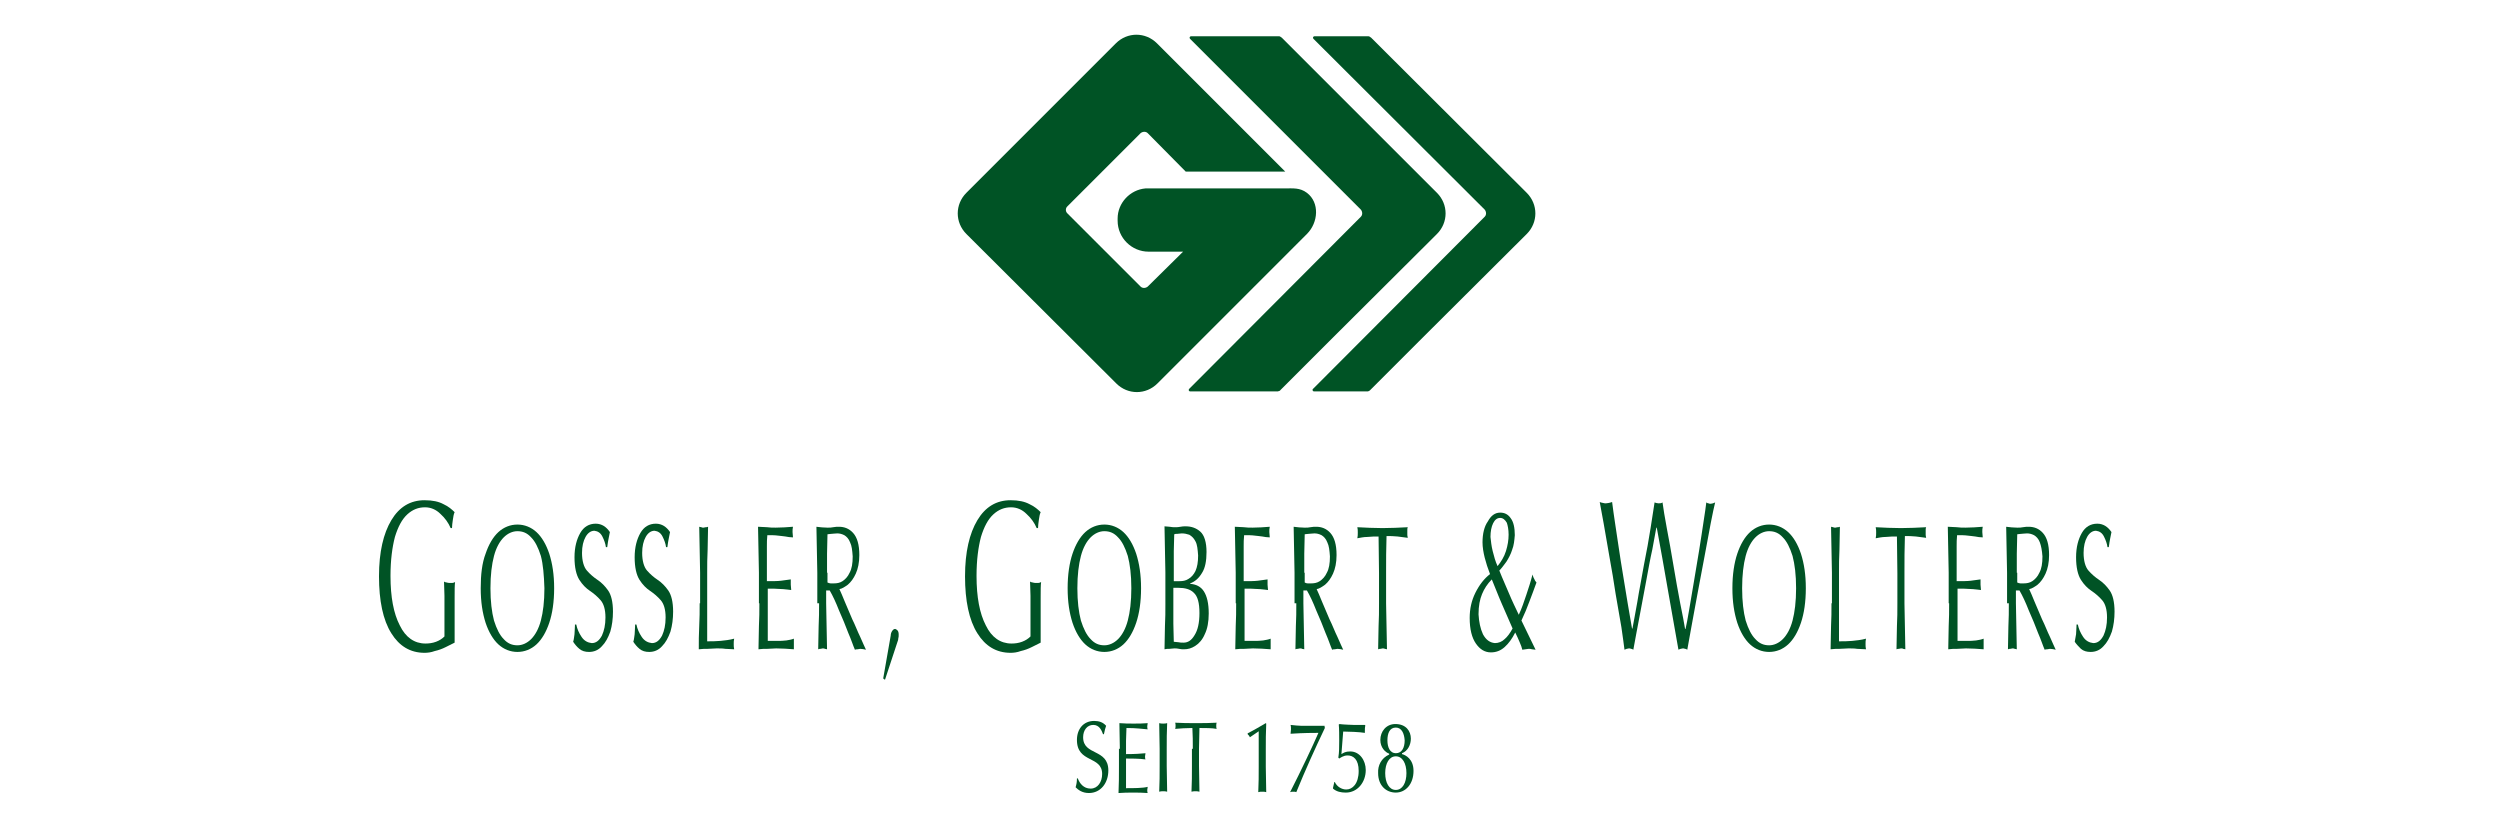
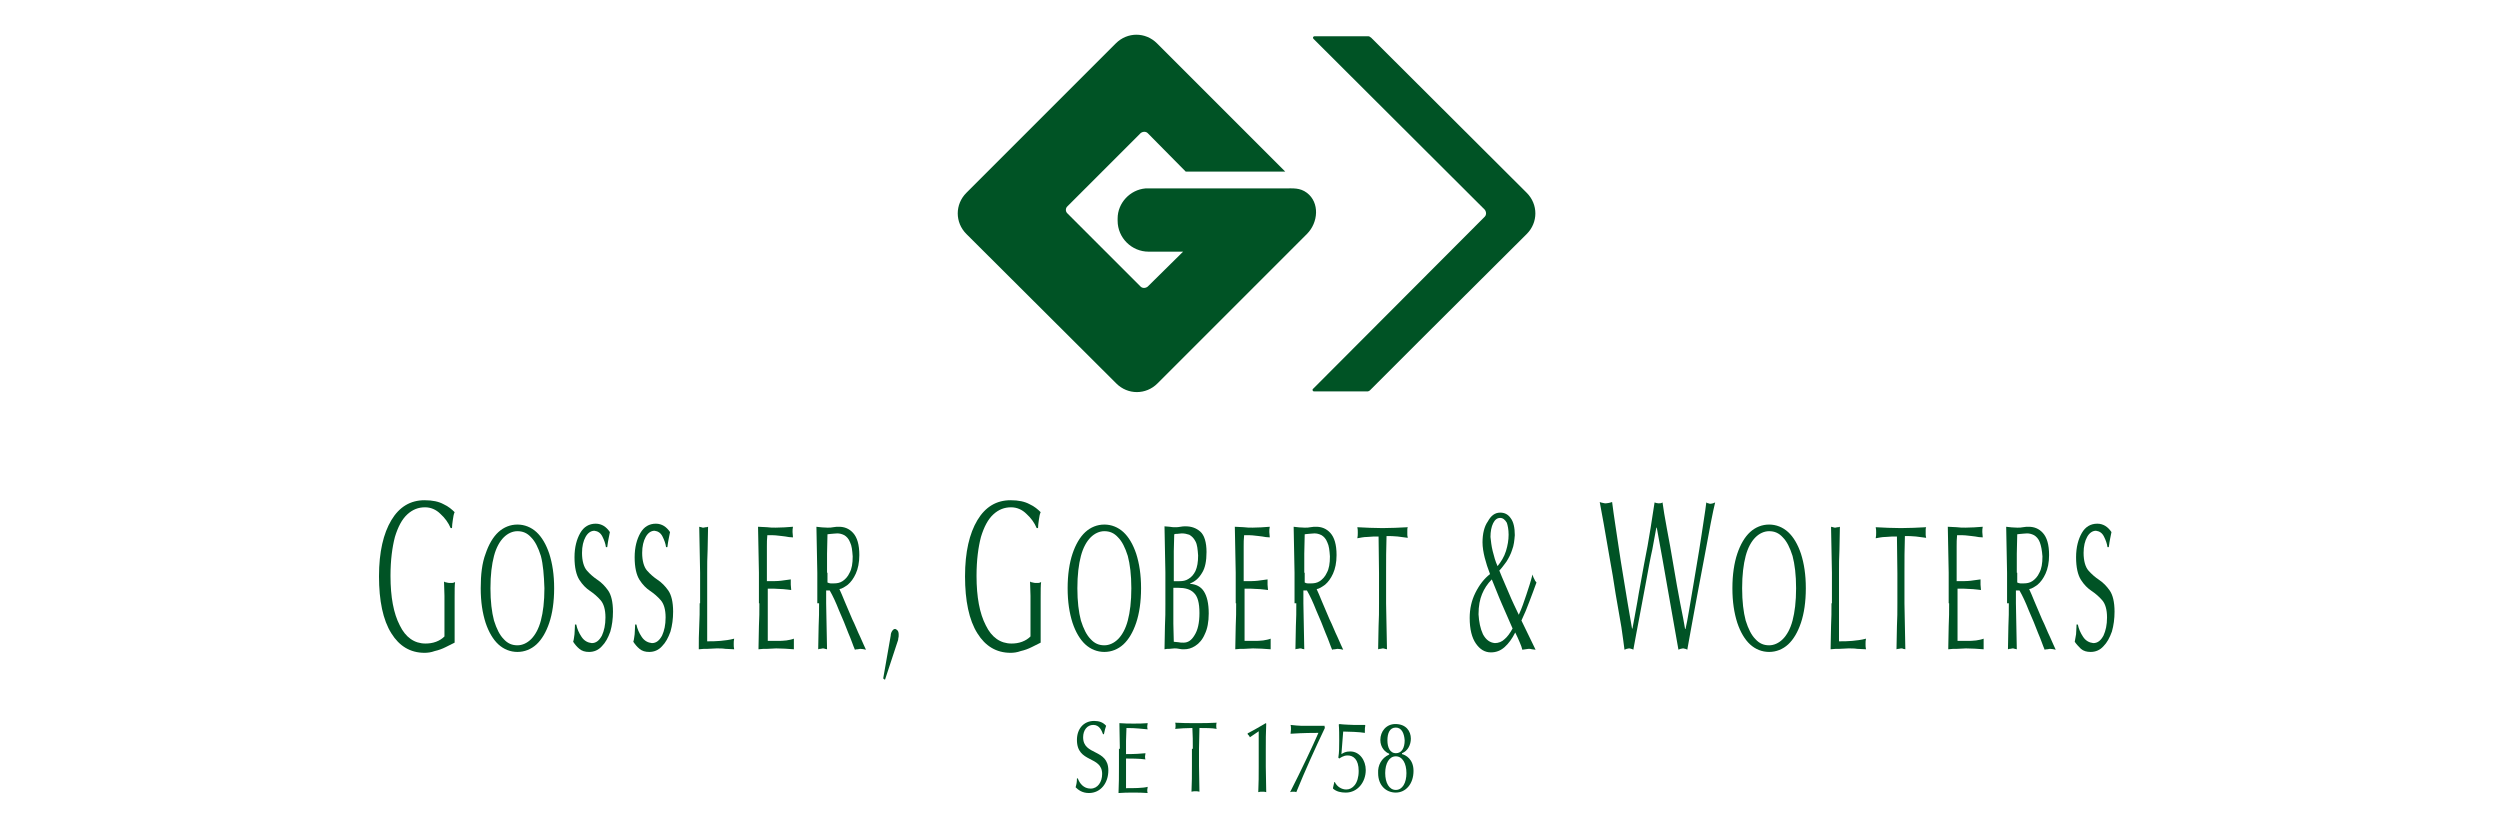
<svg xmlns="http://www.w3.org/2000/svg" viewBox="0 0 565.24 186.2">
  <defs>
    <style>.c{fill:none;}.c,.d,.e{stroke-width:0px;}.d{fill-rule:evenodd;}.d,.e{fill:#005325;}</style>
  </defs>
  <g id="a">
    <path class="e" d="m258.99,42.6h31.4c2,0,3.5-.2,5.1,1,2.9,2.2,2.6,6.7,0,9.3l-33.8,33.8c-2.6,2.6-6.7,2.6-9.3,0l-33.9-33.8c-2.6-2.6-2.6-6.7,0-9.3l33.8-33.8c2.6-2.6,6.7-2.6,9.3,0l29,29h-22.5l-8.6-8.7c-.4-.4-1.1-.4-1.6,0l-16.6,16.6c-.4.4-.4,1.1,0,1.5l16.6,16.6c.4.4,1.1.4,1.6,0l8-7.9h-8.1,2.8-2.5c-3.8,0-7-3.1-7-7v-.5c0-3.5,2.8-6.5,6.3-6.8h0Z" />
-     <path class="e" d="m324.89,43.6c2.6,2.6,2.6,6.7,0,9.3l-24.5,24.4-10.9,10.9s-.1.2-.3.2c-.2.1-.3.1-.4.1h-19.7s-.2,0-.3-.2.1-.4.1-.4l1.4-1.4,37.4-37.5c.4-.4.4-1.1,0-1.6l-38.6-38.6s-.2-.2-.1-.4c.1-.2.3-.2.3-.2h19.8c.2,0,.3,0,.4.1.1.1.3.2.3.2l35.1,35.1h0Z" />
    <path class="e" d="m345.19,43.6c2.6,2.6,2.6,6.7,0,9.3l-24.5,24.4-10.9,10.9s-.2.2-.3.2c-.1.1-.3.1-.4.1h-12s-.2,0-.3-.2c-.1-.3.1-.4.1-.4l1.4-1.4,37.4-37.5c.4-.4.4-1.1,0-1.6l-38.7-38.6s-.2-.2-.1-.4c.1-.2.3-.2.3-.2h12.1c.2,0,.3,0,.4.1.1.1.3.2.3.2l35.2,35.1h0Z" />
    <path class="e" d="m102.19,119.5c0-.6.1-1.3.2-2s.2-1.3.4-1.7c-.6-.6-1.4-1.3-2.5-1.8-1.1-.6-2.5-.9-4.3-.9-3.2,0-5.7,1.5-7.5,4.5s-2.8,7.2-2.8,12.7.9,9.9,2.8,12.9c1.8,2.9,4.3,4.4,7.5,4.4.7,0,1.5-.1,2.3-.4.9-.2,1.7-.5,2.5-.9s1.4-.7,2-1v-10.2c0-1.6,0-2.8.1-3.5-.2.1-.4.2-.6.2h-.6c-.2,0-.4,0-.7-.1-.2,0-.4-.1-.6-.2,0,1,.1,2.1.1,3.2v9.2c-.5.5-1.1.9-1.9,1.2s-1.6.4-2.4.4c-2.5,0-4.5-1.4-5.8-4.1-1.4-2.7-2.1-6.4-2.1-11.2,0-3.6.4-6.5,1-8.8.7-2.3,1.6-4,2.8-5.1s2.5-1.6,4-1.6c1.3,0,2.5.5,3.5,1.5,1,.9,1.8,2,2.3,3.2h.3v.1h0Z" />
    <path class="d" d="m123.09,133c0,3-.3,5.4-.8,7.3-.5,1.9-1.3,3.3-2.2,4.2s-2,1.4-3.1,1.4c-1.2,0-2.2-.4-3.1-1.4-.9-.9-1.6-2.3-2.2-4.2-.5-1.9-.8-4.3-.8-7.3s.3-5.4.8-7.3,1.3-3.3,2.2-4.2c.9-.9,2-1.4,3.1-1.4,1.2,0,2.2.4,3.1,1.4.9.9,1.6,2.3,2.2,4.2.5,1.9.7,4.3.8,7.3h0Zm-14.4,0c0,3.1.4,5.6,1.1,7.8.7,2.1,1.7,3.8,2.9,4.9,1.2,1.1,2.7,1.7,4.3,1.7s3.1-.6,4.3-1.7c1.2-1.1,2.2-2.8,2.9-4.9.7-2.1,1.1-4.7,1.1-7.8s-.4-5.6-1.1-7.8c-.7-2.1-1.7-3.8-2.9-4.9s-2.7-1.7-4.3-1.7-3.1.6-4.3,1.7-2.2,2.8-2.9,4.9c-.8,2.1-1.1,4.7-1.1,7.8h0Z" />
    <path class="e" d="m129.99,141.5c0,.7-.1,1.4-.1,1.9-.1.5-.1,1.1-.3,1.7.4.6.8,1.1,1.4,1.6.6.5,1.3.7,2.2.7,1.1,0,2.1-.4,2.9-1.3.8-.8,1.4-1.9,1.9-3.3.4-1.4.6-2.9.6-4.5,0-2.2-.4-3.8-1.1-4.8-.7-1-1.5-1.8-2.4-2.4-.9-.6-1.7-1.3-2.4-2.1s-1.1-2.2-1.1-4c0-1.5.3-2.7.8-3.6s1.2-1.4,2-1.4c.8.1,1.4.5,1.8,1.3.4.8.7,1.6.8,2.4h.3c.1-.8.2-1.4.3-1.9s.2-1,.3-1.5c-.4-.6-.9-1.1-1.4-1.4s-1.1-.5-1.8-.5c-1.5,0-2.7.7-3.5,2.1s-1.3,3.2-1.3,5.5.4,4,1.1,5.1c.7,1.1,1.5,1.9,2.4,2.5s1.7,1.3,2.4,2.1,1.1,2.1,1.1,3.9c0,1.7-.3,3-.8,4.1-.6,1.1-1.3,1.7-2.3,1.7-.9-.1-1.7-.5-2.3-1.4s-1-1.8-1.2-2.8h-.3v.3h0Z" />
    <path class="e" d="m143.59,141.5c0,.7-.1,1.4-.1,1.9-.1.5-.1,1.1-.3,1.7.4.6.8,1.1,1.4,1.6s1.3.7,2.2.7c1.1,0,2.1-.4,2.9-1.3.8-.8,1.4-1.9,1.9-3.3.4-1.4.6-2.9.6-4.5,0-2.2-.4-3.8-1.1-4.8s-1.5-1.8-2.4-2.4c-.9-.6-1.7-1.3-2.4-2.1-.7-.8-1.1-2.2-1.1-4,0-1.5.3-2.7.8-3.6s1.2-1.4,2-1.4c.8.1,1.4.5,1.8,1.3s.7,1.6.8,2.4h.3c.1-.8.2-1.4.3-1.9.1-.5.2-1,.3-1.5-.4-.6-.9-1.1-1.4-1.4s-1.1-.5-1.8-.5c-1.5,0-2.7.7-3.5,2.1-.8,1.4-1.3,3.2-1.3,5.5s.4,4,1.1,5.1c.7,1.1,1.5,1.9,2.4,2.5s1.7,1.3,2.4,2.1c.7.8,1.1,2.1,1.1,3.9,0,1.7-.3,3-.8,4.1-.6,1.1-1.3,1.7-2.3,1.7-.9-.1-1.7-.5-2.3-1.4-.6-.9-1-1.8-1.2-2.8h-.3v.3h0Z" />
    <path class="e" d="m158.19,136.4c0,1.7,0,3.5-.1,5.2s-.1,3.5-.1,5.2c.7-.1,1.4-.1,2-.1.7,0,1.4-.1,2-.1.7,0,1.4,0,2,.1.7,0,1.4.1,2,.1-.1-.4-.1-.8-.1-1.2s0-.8.1-1.2c-1.1.3-2.1.4-3.1.5s-2,.1-3,.1v-15.5c0-1.7,0-3.5.1-5.2,0-1.7.1-3.5.1-5.2-.2.1-.4.1-.5.1-.2,0-.4.1-.5.1-.2,0-.4,0-.5-.1-.2,0-.4-.1-.5-.1,0,1.7.1,3.5.1,5.2s.1,3.5.1,5.2v6.9h-.1Z" />
    <path class="e" d="m171.69,136.4c0,1.7,0,3.5-.1,5.2,0,1.7-.1,3.5-.1,5.2.7-.1,1.3-.1,2-.1s1.3-.1,2-.1c1.3,0,2.7.1,4,.2v-2.4c-.5.2-1.1.3-1.7.4-.7.1-1.4.1-2.1.1h-2.1v-11.8h1.5c.6,0,1.3.1,2,.1.7.1,1.3.1,1.8.2,0-.4-.1-.8-.1-1.2v-1.2c-.6.1-1.4.2-2.2.3-.8.1-1.9.1-3.2.1v-7.9c0-.8,0-1.6.1-2.5.9,0,1.7,0,2.4.1.6.1,1.2.1,1.7.2s1.1.2,1.7.2c0-.4-.1-.8-.1-1.2s0-.8.1-1.2c-1.3.1-2.6.2-3.9.2-.7,0-1.3,0-2-.1-.7,0-1.3-.1-2-.1,0,1.7.1,3.4.1,5.2,0,1.7.1,3.5.1,5.2v6.9h.1Z" />
    <path class="d" d="m186.99,129.5v-4.3c0-1.5.1-2.9.1-4.4.2,0,.5-.1.9-.1.3,0,.8-.1,1.3-.1s1,.1,1.6.4c.5.3,1,.8,1.3,1.6.4.8.5,1.8.6,3.2,0,1.6-.2,2.8-.7,3.7-.4.9-1,1.5-1.6,1.9s-1.3.5-1.9.5h-.8c-.2,0-.5-.1-.7-.2v-2.2h-.1Zm-1.8,6.9c0,1.7,0,3.5-.1,5.2,0,1.7-.1,3.5-.1,5.2.2-.1.4-.1.5-.1.2,0,.4-.1.5-.1.2,0,.4,0,.5.1.2,0,.4.1.5.1,0-1.7-.1-3.5-.1-5.2s-.1-3.5-.1-5.2v-2.9h.8c.7,1.2,1.4,2.7,2.1,4.5.8,1.8,1.5,3.5,2.1,5.1.7,1.6,1.1,2.9,1.5,3.8.2-.1.4-.1.6-.1s.4-.1.6-.1c.4,0,.9.1,1.3.2-.3-.7-.8-1.7-1.3-2.9-.6-1.2-1.1-2.6-1.8-4-.6-1.4-1.2-2.8-1.7-4s-.9-2.2-1.2-2.8c.6-.1,1.2-.5,1.9-1,.7-.6,1.3-1.4,1.8-2.5s.8-2.5.8-4.2c0-2.4-.5-4-1.4-5s-2-1.4-3.2-1.4c-.4,0-.8,0-1.3.1-.4.1-.8.1-1.3.1-.8,0-1.7-.1-2.5-.2,0,1.7.1,3.5.1,5.2s.1,3.5.1,5.2v6.9h.4Z" />
    <path class="e" d="m199.69,153.4l.4.3,2.8-8.5c.1-.3.2-.5.2-.8.1-.3.1-.6.1-.9,0-.5-.1-.8-.3-1-.2-.2-.4-.3-.5-.3-.3,0-.5.2-.7.5s-.3.7-.3,1l-1.7,9.7h0Z" />
    <path class="e" d="m234.69,119.5c0-.6.1-1.3.2-2,.1-.7.2-1.3.4-1.7-.6-.6-1.4-1.3-2.5-1.8-1.1-.6-2.5-.9-4.3-.9-3.2,0-5.7,1.5-7.5,4.5s-2.8,7.2-2.8,12.7.9,9.9,2.8,12.9c1.8,2.9,4.3,4.4,7.5,4.4.7,0,1.5-.1,2.3-.4.9-.2,1.7-.5,2.5-.9s1.4-.7,2-1v-10.2c0-1.6,0-2.8.1-3.5-.2.1-.4.2-.6.2h-.6c-.2,0-.4,0-.7-.1-.2,0-.4-.1-.6-.2,0,1,.1,2.1.1,3.2v9.2c-.5.5-1.1.9-1.9,1.2-.8.3-1.6.4-2.4.4-2.5,0-4.5-1.4-5.8-4.1-1.4-2.7-2.1-6.4-2.1-11.2,0-3.6.4-6.5,1-8.8.7-2.3,1.6-4,2.8-5.1s2.5-1.6,4-1.6c1.3,0,2.5.5,3.5,1.5,1,.9,1.8,2,2.3,3.2h.3v.1h0Z" />
    <path class="d" d="m255.79,133c0,3-.3,5.4-.8,7.3-.5,1.9-1.3,3.3-2.2,4.2s-2,1.4-3.1,1.4c-1.2,0-2.2-.4-3.1-1.4-.9-.9-1.6-2.3-2.2-4.2-.5-1.9-.8-4.3-.8-7.3s.3-5.4.8-7.3,1.3-3.3,2.2-4.2c.9-.9,2-1.4,3.1-1.4,1.2,0,2.2.4,3.1,1.4.9.9,1.6,2.3,2.2,4.2.5,1.9.8,4.3.8,7.3h0Zm-14.4,0c0,3.1.4,5.6,1.1,7.8.7,2.1,1.7,3.8,2.9,4.9,1.2,1.1,2.7,1.7,4.3,1.7s3.1-.6,4.3-1.7c1.2-1.1,2.2-2.8,2.9-4.9.7-2.1,1.1-4.7,1.1-7.8s-.4-5.6-1.1-7.8c-.7-2.1-1.7-3.8-2.9-4.9s-2.7-1.7-4.3-1.7-3.1.6-4.3,1.7-2.2,2.8-2.9,4.9c-.7,2.1-1.1,4.7-1.1,7.8h0Z" />
    <path class="d" d="m263.49,136.4c0,1.7,0,3.5-.1,5.2,0,1.7-.1,3.5-.1,5.2.4-.1.7-.1,1.1-.1s.7-.1,1.1-.1.7,0,1.1.1c.4.1.7.1,1.1.1.9,0,1.7-.2,2.6-.8.8-.5,1.6-1.4,2.1-2.6.6-1.2.9-2.8.9-4.7,0-2.3-.4-3.9-1.1-5-.7-1.1-1.8-1.6-3.1-1.7v-.1c1.1-.4,2-1.2,2.7-2.4.7-1.1,1-2.7,1-4.7,0-2.2-.5-3.8-1.4-4.6-.9-.8-2-1.2-3.3-1.2-.4,0-.8,0-1.2.1s-.8.1-1.2.1-.8,0-1.2-.1c-.4,0-.8-.1-1.2-.1,0,1.7.1,3.4.1,5.2,0,1.7.1,3.5.1,5.2v7h0Zm1.9-5v-6.8c0-1.3.1-2.6.1-3.8.2-.1.4-.1.7-.1s.6-.1,1-.1c.6,0,1.1.1,1.7.3.5.3,1,.7,1.4,1.5.4.7.5,1.8.6,3.2,0,1.5-.2,2.6-.6,3.5-.4.8-.9,1.4-1.6,1.8-.6.4-1.3.5-2,.5h-1.3Zm0,1.5h1c1.5,0,2.7.3,3.5,1.1.9.8,1.3,2.3,1.3,4.6s-.4,3.9-1.1,5c-.7,1.2-1.5,1.7-2.5,1.7-.4,0-.8,0-1.2-.1-.4,0-.7-.1-1-.1,0-1.3-.1-2.7-.1-4.1v-8.1h.1Z" />
    <path class="e" d="m279.49,136.4c0,1.7,0,3.5-.1,5.2,0,1.7-.1,3.5-.1,5.2.7-.1,1.3-.1,2-.1s1.3-.1,2-.1c1.3,0,2.7.1,4,.2v-2.4c-.5.2-1.1.3-1.7.4-.7.1-1.4.1-2.1.1h-2.1v-11.8h1.5c.6,0,1.3.1,2,.1.7.1,1.3.1,1.8.2,0-.4-.1-.8-.1-1.2v-1.2c-.6.1-1.4.2-2.2.3s-1.9.1-3.2.1v-7.9c0-.8,0-1.6.1-2.5.9,0,1.7,0,2.4.1.6.1,1.2.1,1.7.2s1.1.2,1.7.2c0-.4-.1-.8-.1-1.2s0-.8.1-1.2c-1.3.1-2.6.2-3.9.2-.7,0-1.3,0-2-.1-.7,0-1.3-.1-2-.1,0,1.7.1,3.4.1,5.2,0,1.7.1,3.5.1,5.2v6.9h.1Z" />
    <path class="d" d="m294.89,129.5v-4.3c0-1.5.1-2.9.1-4.4.2,0,.5-.1.9-.1.3,0,.8-.1,1.3-.1s1,.1,1.6.4c.5.3,1,.8,1.3,1.6.4.8.5,1.8.6,3.2,0,1.6-.2,2.8-.7,3.7-.4.9-1,1.5-1.6,1.9s-1.3.5-1.9.5h-.8c-.3,0-.5-.1-.7-.2v-2.2h-.1Zm-1.8,6.9c0,1.7,0,3.5-.1,5.2,0,1.7-.1,3.5-.1,5.2.2-.1.4-.1.5-.1.2,0,.4-.1.5-.1.2,0,.4,0,.5.1.2,0,.4.1.5.1,0-1.7-.1-3.5-.1-5.2s-.1-3.5-.1-5.2v-2.9h.8c.7,1.2,1.4,2.7,2.1,4.5.8,1.8,1.5,3.5,2.1,5.1.7,1.6,1.1,2.9,1.5,3.8.2-.1.4-.1.6-.1s.4-.1.6-.1c.4,0,.9.1,1.3.2-.3-.7-.8-1.7-1.3-2.9-.6-1.2-1.1-2.6-1.8-4-.6-1.4-1.2-2.8-1.7-4s-.9-2.2-1.2-2.8c.6-.1,1.2-.5,1.9-1,.7-.6,1.3-1.4,1.8-2.5s.8-2.5.8-4.2c0-2.4-.5-4-1.4-5s-2-1.4-3.2-1.4c-.4,0-.8,0-1.3.1-.4.1-.8.1-1.3.1-.8,0-1.7-.1-2.5-.2,0,1.7.1,3.5.1,5.2s.1,3.5.1,5.2v6.9h.4Z" />
    <path class="e" d="m311.79,136.4c0,1.7,0,3.5-.1,5.2,0,1.7-.1,3.5-.1,5.2.2-.1.4-.1.5-.1.2,0,.4-.1.5-.1.2,0,.4,0,.5.1.2,0,.4.1.5.1,0-1.7-.1-3.5-.1-5.2s-.1-3.5-.1-5.2v-6.9c0-2.8,0-5.5.1-8.3.8,0,1.6,0,2.5.1s1.6.2,2.3.3c0-.2-.1-.4-.1-.6v-1.2c0-.2,0-.4.1-.6-1.9.1-3.8.2-5.7.2s-3.8-.1-5.7-.2c.1.4.1.8.1,1.2s0,.9-.1,1.3c.6-.1,1.4-.3,2.3-.3.9-.1,1.7-.1,2.5-.1,0,2.8.1,5.5.1,8.3v6.8h0Z" />
    <path class="d" d="m341.09,120.9c0,1.2-.2,2.4-.6,3.7-.4,1.3-1.1,2.4-1.9,3.4-.5-1.1-.8-2.2-1.1-3.4-.3-1.2-.4-2.3-.5-3.2,0-1.2.2-2.3.6-3.1.4-.8.9-1.2,1.6-1.2.6,0,1.1.4,1.5,1.1.2.6.4,1.5.4,2.7h0Zm-5.9,1.7c0,1.1.2,2.3.5,3.5s.7,2.4,1.2,3.7c-1.3,1-2.4,2.4-3.3,4.2-.9,1.8-1.3,3.7-1.3,5.7,0,2.6.5,4.5,1.4,5.8s2,2,3.4,2c1.2,0,2.2-.4,3.1-1.2s1.7-1.9,2.4-3.3c.4.8.7,1.5,1,2.2s.5,1.2.6,1.7c.2,0,.5-.1.7-.1s.5-.1.7-.1c.3,0,.5,0,.8.1.3,0,.5.1.8.1l-3.2-6.6c.7-1.5,1.3-2.9,1.8-4.3.5-1.4,1.1-2.8,1.6-4.3-.2-.2-.4-.5-.5-.8-.2-.3-.3-.7-.4-1-.4,1.6-.9,3.1-1.4,4.6s-1,3-1.7,4.5c-.7-1.5-1.5-3.1-2.2-4.8s-1.5-3.4-2.2-5.2c.5-.5,1-1.2,1.6-2,.5-.8,1-1.7,1.3-2.7.4-1,.5-2.1.6-3.3,0-1.7-.3-3-.9-3.8-.6-.9-1.4-1.3-2.4-1.3-1.2,0-2.1.7-2.8,2-.8,1.1-1.2,2.8-1.2,4.7h0Zm-.9,16.3c0-1.9.3-3.4.8-4.6.5-1.2,1.2-2.3,2.2-3.3.8,1.9,1.5,3.8,2.3,5.6s1.6,3.7,2.4,5.5c-.6,1.1-1.2,1.9-1.8,2.4-.6.6-1.4.9-2.2.9-1.1-.1-2-.7-2.7-2-.6-1.3-.9-2.8-1-4.5h0Z" />
    <path class="e" d="m367.29,146.9c.2-.1.3-.1.5-.2.2,0,.3-.1.5-.1s.3,0,.5.1c.2,0,.3.1.5.2.4-2.3.9-4.8,1.4-7.5s1-5.4,1.5-8c.5-2.7.9-5,1.4-7.2.4-2.1.7-3.8.9-4.9h.1c.9,4.8,1.7,9.4,2.5,14,.8,4.6,1.6,9.1,2.4,13.6.1-.1.3-.1.5-.2.2,0,.3-.1.5-.1.1,0,.3,0,.5.1.2,0,.3.1.5.2.2-1.1.5-2.7.9-5s.9-4.8,1.4-7.6,1.1-5.7,1.6-8.5,1-5.3,1.4-7.5.8-3.8,1-4.7c-.2.1-.3.1-.5.2-.2,0-.3.1-.5.1s-.3,0-.5-.1c-.2,0-.3-.1-.5-.2-.1.9-.3,2.3-.6,4.2-.3,1.9-.6,4.1-1,6.5s-.8,4.8-1.2,7.2c-.4,2.4-.8,4.6-1.1,6.5-.3,1.9-.6,3.3-.8,4.2h-.1c-.2-1.3-.6-3.3-1.1-5.8-.5-2.6-1-5.4-1.5-8.4-.5-3-1-5.8-1.5-8.4s-.8-4.6-1-6c-.3.2-.6.2-.9.2s-.6-.1-.9-.2c-.2,1.3-.5,3.2-.9,5.8-.4,2.6-.9,5.3-1.5,8.3-.5,3-1.1,5.8-1.5,8.4-.5,2.6-.8,4.6-1.1,6h-.1c-.7-4-1.3-7.6-1.8-10.7-.5-3.1-1-6-1.4-8.9-.4-2.8-.9-5.8-1.3-9-.2.1-.4.1-.7.2-.2,0-.4.1-.7.1-.2,0-.4,0-.7-.1-.2,0-.4-.1-.7-.2.2,1.1.5,2.7.9,4.9.4,2.2.8,4.7,1.3,7.5s1,5.6,1.4,8.4c.5,2.8.9,5.3,1.3,7.5.3,2.3.6,4,.7,5.1h0Z" />
    <path class="d" d="m406.09,133c0,3-.3,5.4-.8,7.3-.5,1.9-1.3,3.3-2.2,4.2-.9.9-2,1.4-3.1,1.4-1.2,0-2.2-.4-3.1-1.4-.9-.9-1.6-2.3-2.2-4.2-.5-1.9-.8-4.3-.8-7.3s.3-5.4.8-7.3,1.3-3.3,2.2-4.2c.9-.9,2-1.4,3.1-1.4,1.2,0,2.2.4,3.1,1.4.9.9,1.6,2.3,2.2,4.2.5,1.9.8,4.3.8,7.3h0Zm-14.4,0c0,3.1.4,5.6,1.1,7.8.7,2.1,1.7,3.8,2.9,4.9,1.2,1.1,2.7,1.7,4.3,1.7s3.1-.6,4.3-1.7c1.2-1.1,2.2-2.8,2.9-4.9.7-2.1,1.1-4.7,1.1-7.8s-.4-5.6-1.1-7.8c-.7-2.1-1.7-3.8-2.9-4.9-1.2-1.1-2.7-1.7-4.3-1.7s-3.1.6-4.3,1.7c-1.2,1.1-2.2,2.8-2.9,4.9-.7,2.1-1.1,4.7-1.1,7.8h0Z" />
    <path class="e" d="m414.09,136.4c0,1.7,0,3.5-.1,5.2,0,1.7-.1,3.5-.1,5.2.7-.1,1.4-.1,2-.1.7,0,1.4-.1,2-.1.7,0,1.4,0,2,.1.7,0,1.4.1,2,.1-.1-.4-.1-.8-.1-1.2s0-.8.1-1.2c-1.1.3-2.1.4-3.1.5s-2,.1-3,.1v-15.5c0-1.7,0-3.5.1-5.2,0-1.7.1-3.5.1-5.2-.2.1-.4.1-.5.1-.2,0-.4.1-.5.1-.2,0-.4,0-.5-.1-.2,0-.4-.1-.5-.1,0,1.7.1,3.5.1,5.2s.1,3.5.1,5.2v6.9h-.1Z" />
    <path class="e" d="m428.99,136.4c0,1.7,0,3.5-.1,5.2,0,1.7-.1,3.5-.1,5.2.2-.1.4-.1.5-.1.2,0,.4-.1.5-.1.2,0,.4,0,.5.1.2,0,.4.1.5.1,0-1.7-.1-3.5-.1-5.2s-.1-3.5-.1-5.2v-6.9c0-2.8,0-5.5.1-8.3.8,0,1.6,0,2.5.1s1.6.2,2.3.3c0-.2-.1-.4-.1-.6v-1.2c0-.2,0-.4.1-.6-1.9.1-3.8.2-5.7.2s-3.8-.1-5.7-.2c.1.4.1.8.1,1.2s0,.9-.1,1.3c.6-.1,1.4-.3,2.3-.3.9-.1,1.7-.1,2.5-.1,0,2.8.1,5.5.1,8.3v6.8h0Z" />
    <path class="e" d="m440.69,136.4c0,1.7,0,3.5-.1,5.2,0,1.7-.1,3.5-.1,5.2.7-.1,1.3-.1,2-.1s1.3-.1,2-.1c1.3,0,2.7.1,4,.2v-2.4c-.5.2-1.1.3-1.7.4-.7.1-1.4.1-2.1.1h-2.1v-11.8h1.5c.6,0,1.3.1,2,.1.7.1,1.3.1,1.8.2,0-.4-.1-.8-.1-1.2v-1.2c-.6.1-1.4.2-2.2.3-.8.1-1.9.1-3.2.1v-7.9c0-.8,0-1.6.1-2.5.9,0,1.7,0,2.4.1.6.1,1.2.1,1.7.2s1.1.2,1.7.2c0-.4-.1-.8-.1-1.2s0-.8.1-1.2c-1.3.1-2.6.2-3.9.2-.7,0-1.3,0-2-.1-.7,0-1.3-.1-2-.1,0,1.7.1,3.4.1,5.2,0,1.7.1,3.5.1,5.2v6.9h.1Z" />
    <path class="d" d="m455.99,129.5v-4.3c0-1.5.1-2.9.1-4.4.2,0,.5-.1.9-.1.3,0,.8-.1,1.3-.1s1,.1,1.6.4c.5.3,1,.8,1.3,1.6s.5,1.8.6,3.2c0,1.6-.2,2.8-.7,3.7-.4.9-1,1.5-1.6,1.9s-1.3.5-1.9.5h-.8c-.2,0-.5-.1-.7-.2v-2.2h-.1Zm-1.8,6.9c0,1.7,0,3.5-.1,5.2,0,1.7-.1,3.5-.1,5.2.2-.1.4-.1.5-.1.2,0,.4-.1.5-.1.2,0,.4,0,.5.1.2,0,.4.1.5.1,0-1.7-.1-3.5-.1-5.2s-.1-3.5-.1-5.2v-2.9h.8c.7,1.2,1.4,2.7,2.1,4.5.8,1.8,1.5,3.5,2.1,5.1.7,1.6,1.1,2.9,1.5,3.8.2-.1.4-.1.6-.1s.4-.1.6-.1c.4,0,.9.1,1.3.2-.3-.7-.8-1.7-1.3-2.9-.6-1.2-1.1-2.6-1.8-4-.6-1.4-1.2-2.8-1.7-4s-.9-2.2-1.2-2.8c.6-.1,1.2-.5,1.9-1,.7-.6,1.3-1.4,1.8-2.5s.8-2.5.8-4.2c0-2.4-.5-4-1.4-5s-2-1.4-3.2-1.4c-.4,0-.8,0-1.3.1-.4.1-.8.1-1.3.1-.8,0-1.7-.1-2.5-.2,0,1.7.1,3.5.1,5.2s.1,3.5.1,5.2v6.9h.4Z" />
    <path class="e" d="m469.49,141.5c0,.7-.1,1.4-.1,1.9-.1.5-.2,1.1-.3,1.7.4.6.9,1.1,1.4,1.6.6.5,1.3.7,2.2.7,1.1,0,2.1-.4,2.9-1.3.8-.8,1.4-1.9,1.9-3.3.4-1.4.6-2.9.6-4.5,0-2.2-.4-3.8-1.1-4.8s-1.5-1.8-2.4-2.4c-.9-.6-1.7-1.3-2.4-2.1-.7-.8-1.1-2.2-1.1-4,0-1.5.3-2.7.8-3.6s1.2-1.4,2-1.4c.8.1,1.4.5,1.8,1.3s.7,1.6.8,2.4h.3c.1-.8.2-1.4.3-1.9.1-.5.2-1,.3-1.5-.4-.6-.9-1.1-1.4-1.4s-1.1-.5-1.8-.5c-1.5,0-2.7.7-3.5,2.1s-1.3,3.2-1.3,5.5.4,4,1.1,5.1,1.5,1.9,2.4,2.5,1.7,1.3,2.4,2.1c.7.8,1.1,2.1,1.1,3.9,0,1.7-.3,3-.8,4.1-.6,1.1-1.3,1.7-2.3,1.7-.9-.1-1.7-.5-2.3-1.4-.6-.9-1-1.8-1.2-2.8h-.3v.3h0Z" />
    <path class="e" d="m243.69,176c.4,1.1,1.3,2.3,2.9,2.3s2.6-1.5,2.6-3.3c0-4.2-5.7-2.4-5.7-7.7,0-2.5,1.5-4.3,3.9-4.3,1.1,0,2,.3,2.7,1.1-.2.5-.3,1-.5,1.9h-.2c-.3-.8-.8-2.1-2.2-2.1s-2.3,1.2-2.3,2.8c0,4.2,5.7,2.5,5.7,7.5,0,2.8-1.7,5.1-4.4,5.1-1.5,0-2.4-.7-3-1.3.2-.7.3-1.2.3-2h.2Z" />
    <path class="e" d="m253.19,169.3c0-1.9-.1-3.9-.1-5.8,1.1.1,2.2.1,3.2.1s2.2,0,3.2-.1c0,.2-.1.5-.1.7s0,.5.1.7c-1.5-.1-2.4-.3-4.8-.3,0,1-.1,1.8-.1,2.9v3c2.1,0,3.3-.1,4.4-.2,0,.2-.1.5-.1.7s0,.5.1.7c-1.3-.2-3.5-.2-4.4-.2v6.7c1.6,0,3.8,0,4.9-.3,0,.2-.1.5-.1.7s0,.5.1.7c-1.1-.1-2.2-.1-3.3-.1s-2.2,0-3.3.1c.1-2,.1-3.9.1-5.9v-4.1h.2Z" />
-     <path class="e" d="m262.19,169.3c0-1.9-.1-3.9-.1-5.8.3.1.6.1.9.1s.6,0,.9-.1c-.1,1.9-.1,3.9-.1,5.8v3.9c0,1.9.1,3.9.1,5.8-.3-.1-.6-.1-.9-.1s-.6,0-.9.1c.1-1.9.1-3.9.1-5.8v-3.9Z" />
    <path class="e" d="m269.69,169.3c0-1.6,0-3.1-.1-4.7-1.3,0-2.9.1-3.9.2.1-.2.1-.5.1-.7s0-.5-.1-.7c1.6.1,3.1.1,4.7.1s3.1,0,4.7-.1c-.1.2-.1.5-.1.7s0,.5.1.7c-1-.2-2.6-.2-3.9-.2,0,1.6-.1,3.1-.1,4.7v3.9c0,1.9.1,3.9.1,5.8-.3-.1-.6-.1-.9-.1s-.6,0-.9.1c.1-1.9.1-3.9.1-5.8v-3.9h.2Z" />
    <path class="e" d="m284.79,165.2l-2.2,1.5c-.1-.3-.3-.5-.5-.7v-.2c1.4-.7,2.9-1.6,4.1-2.3l.1.1c-.1,2-.1,3.9-.1,5.9v3.8c0,1.9.1,3.9.1,5.8-.3-.1-.6-.1-.9-.1s-.6,0-.9.1c.1-1.9.1-3.9.1-5.8v-8.1h.2Z" />
    <path class="e" d="m299.59,164.5c-2.2,4.6-4.5,9.7-6.5,14.6-.2-.1-.4-.1-.7-.1-.2,0-.4,0-.7.1,2.3-4.5,5.2-10.6,6.4-13.4-1.1,0-3.3,0-6.3.2,0-.3.1-.7.1-1s0-.7-.1-1c1,.1,1.8.2,2.4.2h5.3v.4h.1Z" />
    <path class="e" d="m303.29,170.5c.5-.3.9-.6,2-.6,2.1,0,3.5,2,3.5,4.2,0,2.8-1.9,5.1-4.5,5.1-1.1,0-2.1-.2-2.9-.9v-.2c.1-.4.2-.9.3-1.3h.1c.5,1.1,1.6,1.7,2.6,1.7,1.4,0,2.8-1.3,2.8-4.2,0-2.6-1.2-3.5-2.5-3.5-1,0-1.7.6-1.9.7l-.2-.2c.2-1.2.2-2.5.2-3.8,0-1.2,0-2.7-.1-3.7l.2-.1c.2,0,.5.1,1,.1s1.2.1,2.2.1h2.5l.1.1c-.1.4-.1.8-.1,1.3v.4c-1.1-.2-3.8-.3-4.9-.3l-.4,5.1Z" />
    <path class="e" d="m314.09,170.6v-.2c-.9-.3-2-1.4-2-3.1,0-1.9,1.3-3.6,3.4-3.6,2.4,0,3.5,1.6,3.5,3.3,0,1.4-.7,2.8-2,3.3v.2c.8.2,2.6,1.1,2.6,3.8,0,3-1.8,4.9-4,4.9s-4-1.6-4-4.4c-.1-1.7.7-3.4,2.5-4.2Zm1.5.4c-1.5,0-2.4,1.6-2.4,3.8s.9,3.8,2.4,3.8,2.4-1.6,2.4-3.8-.9-3.8-2.4-3.8Zm0-6.5c-1.4,0-1.9,1.3-1.9,2.9s.6,2.9,1.9,2.9c1.4,0,2-1.3,2-2.9-.1-1.6-.7-2.9-2-2.9Z" />
  </g>
  <g id="b">
    <rect class="c" width="565.24" height="186.2" />
  </g>
</svg>